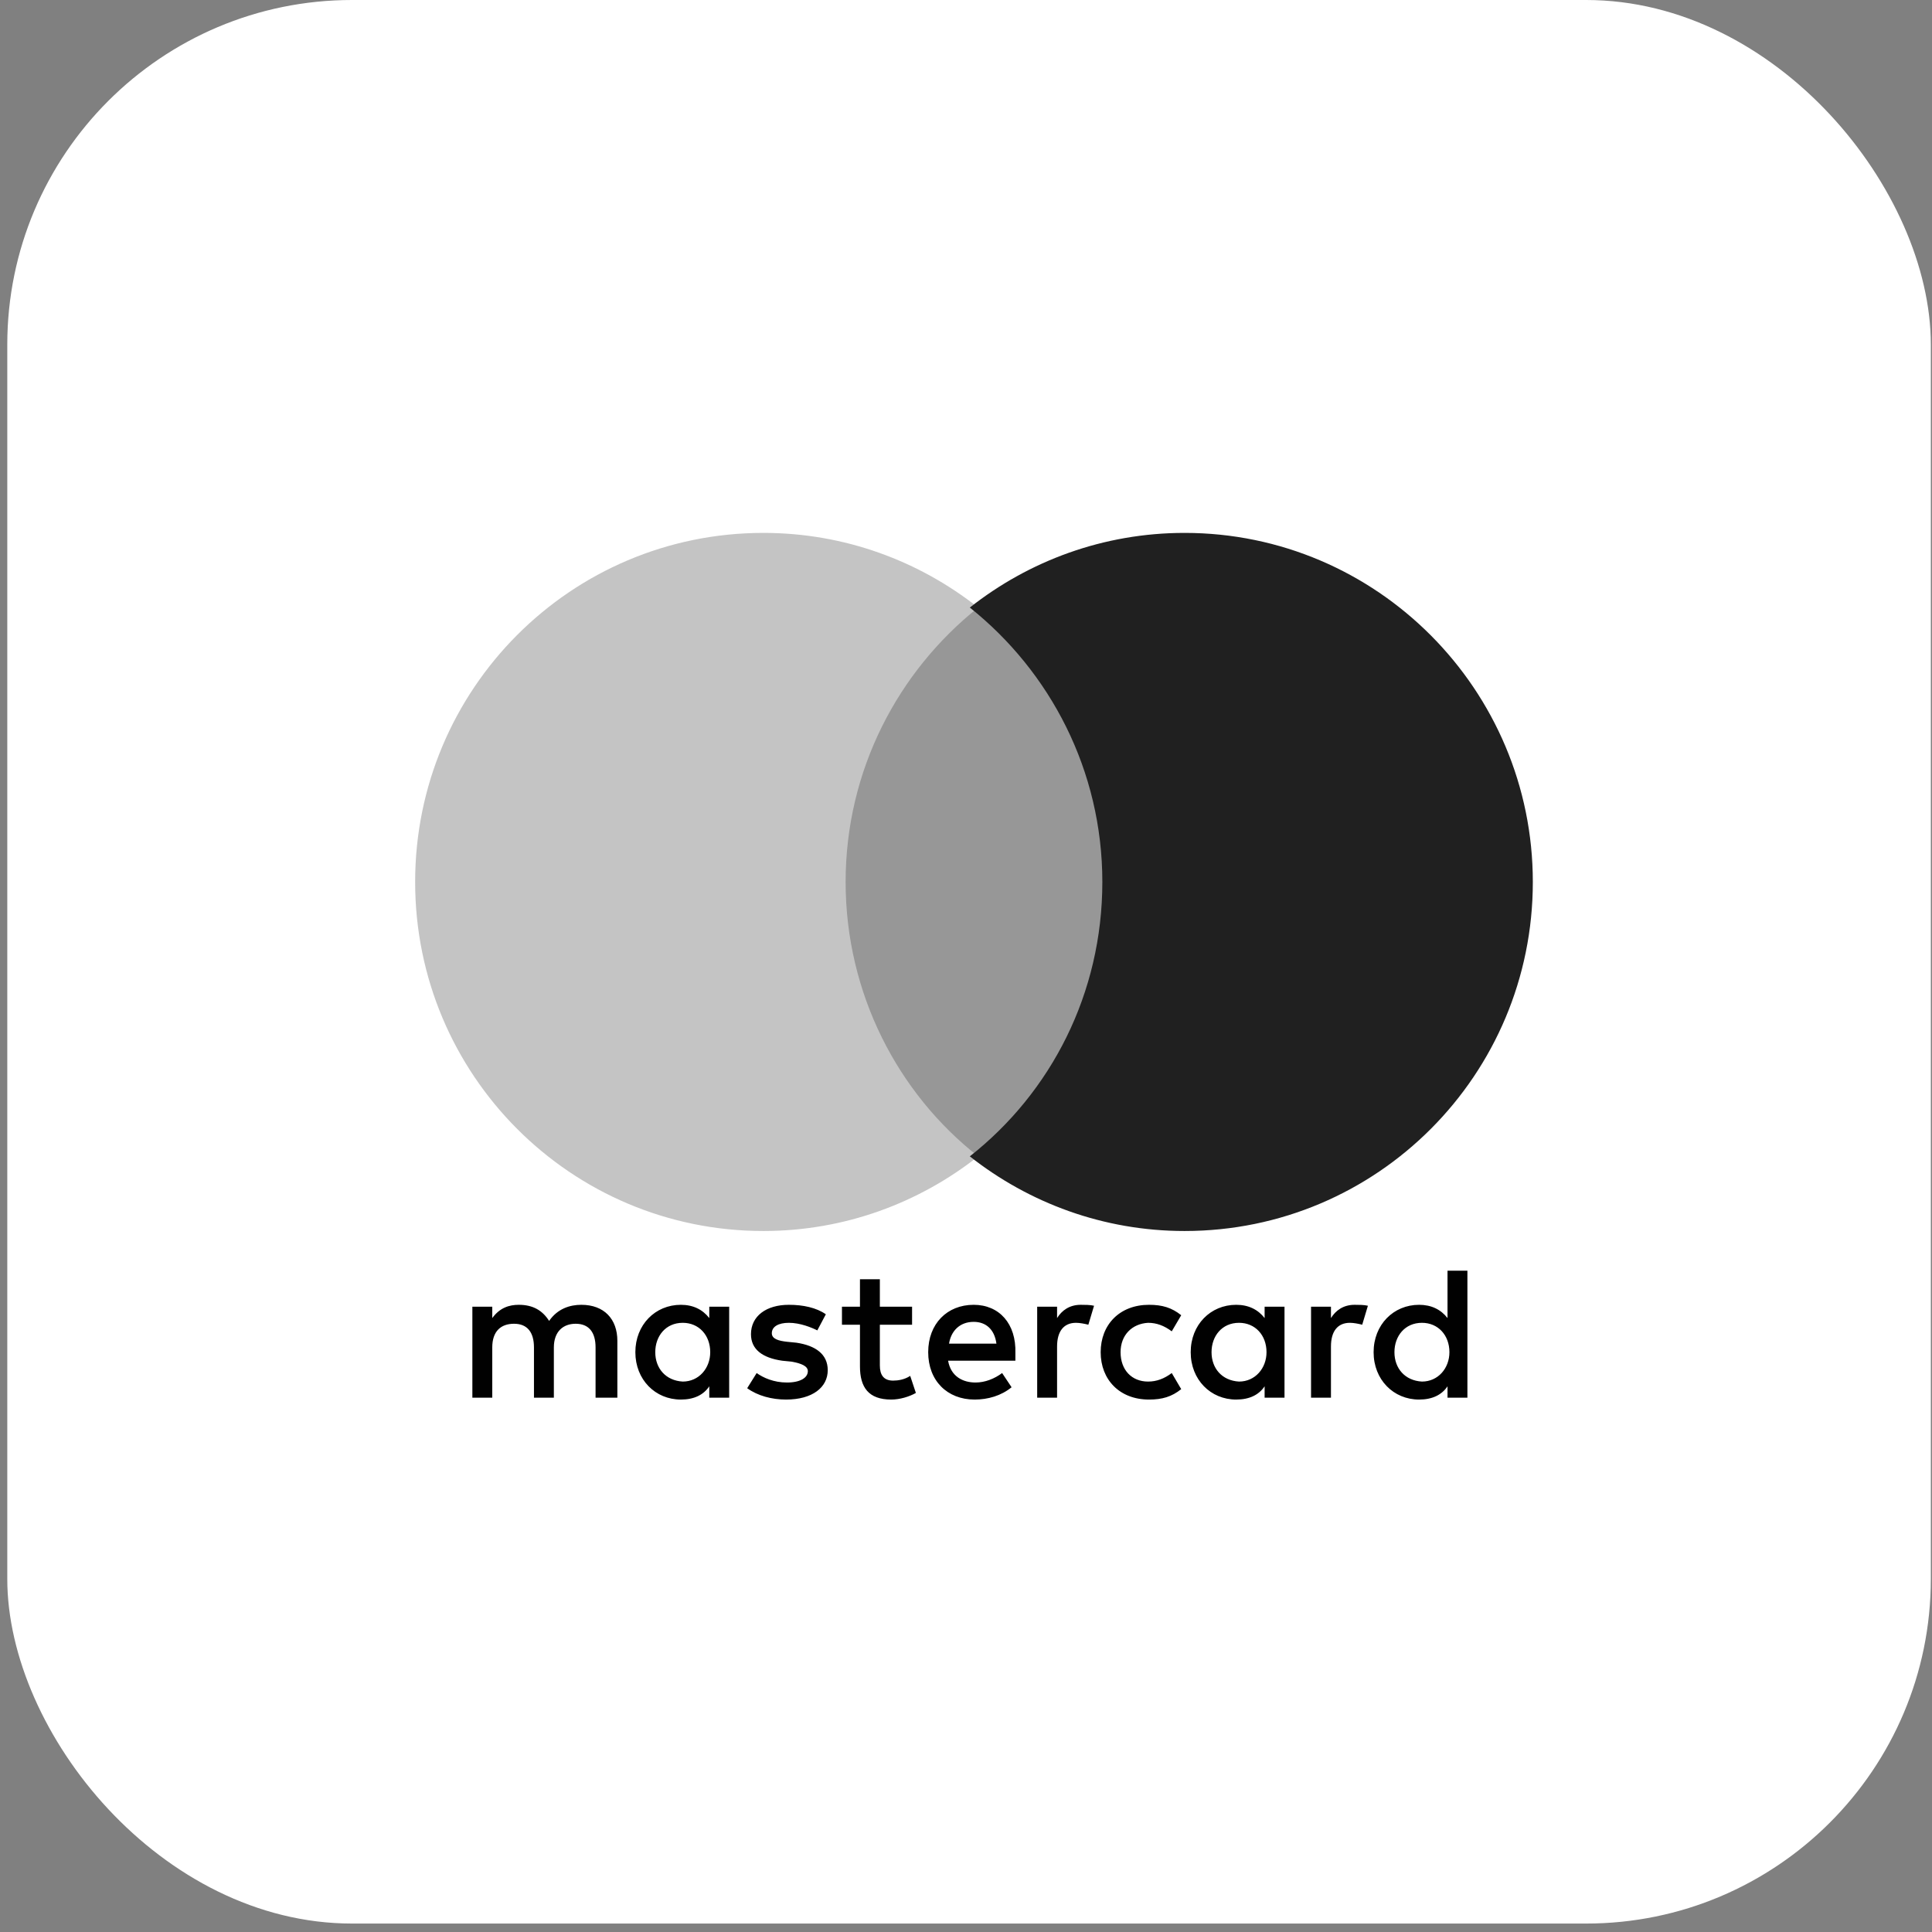
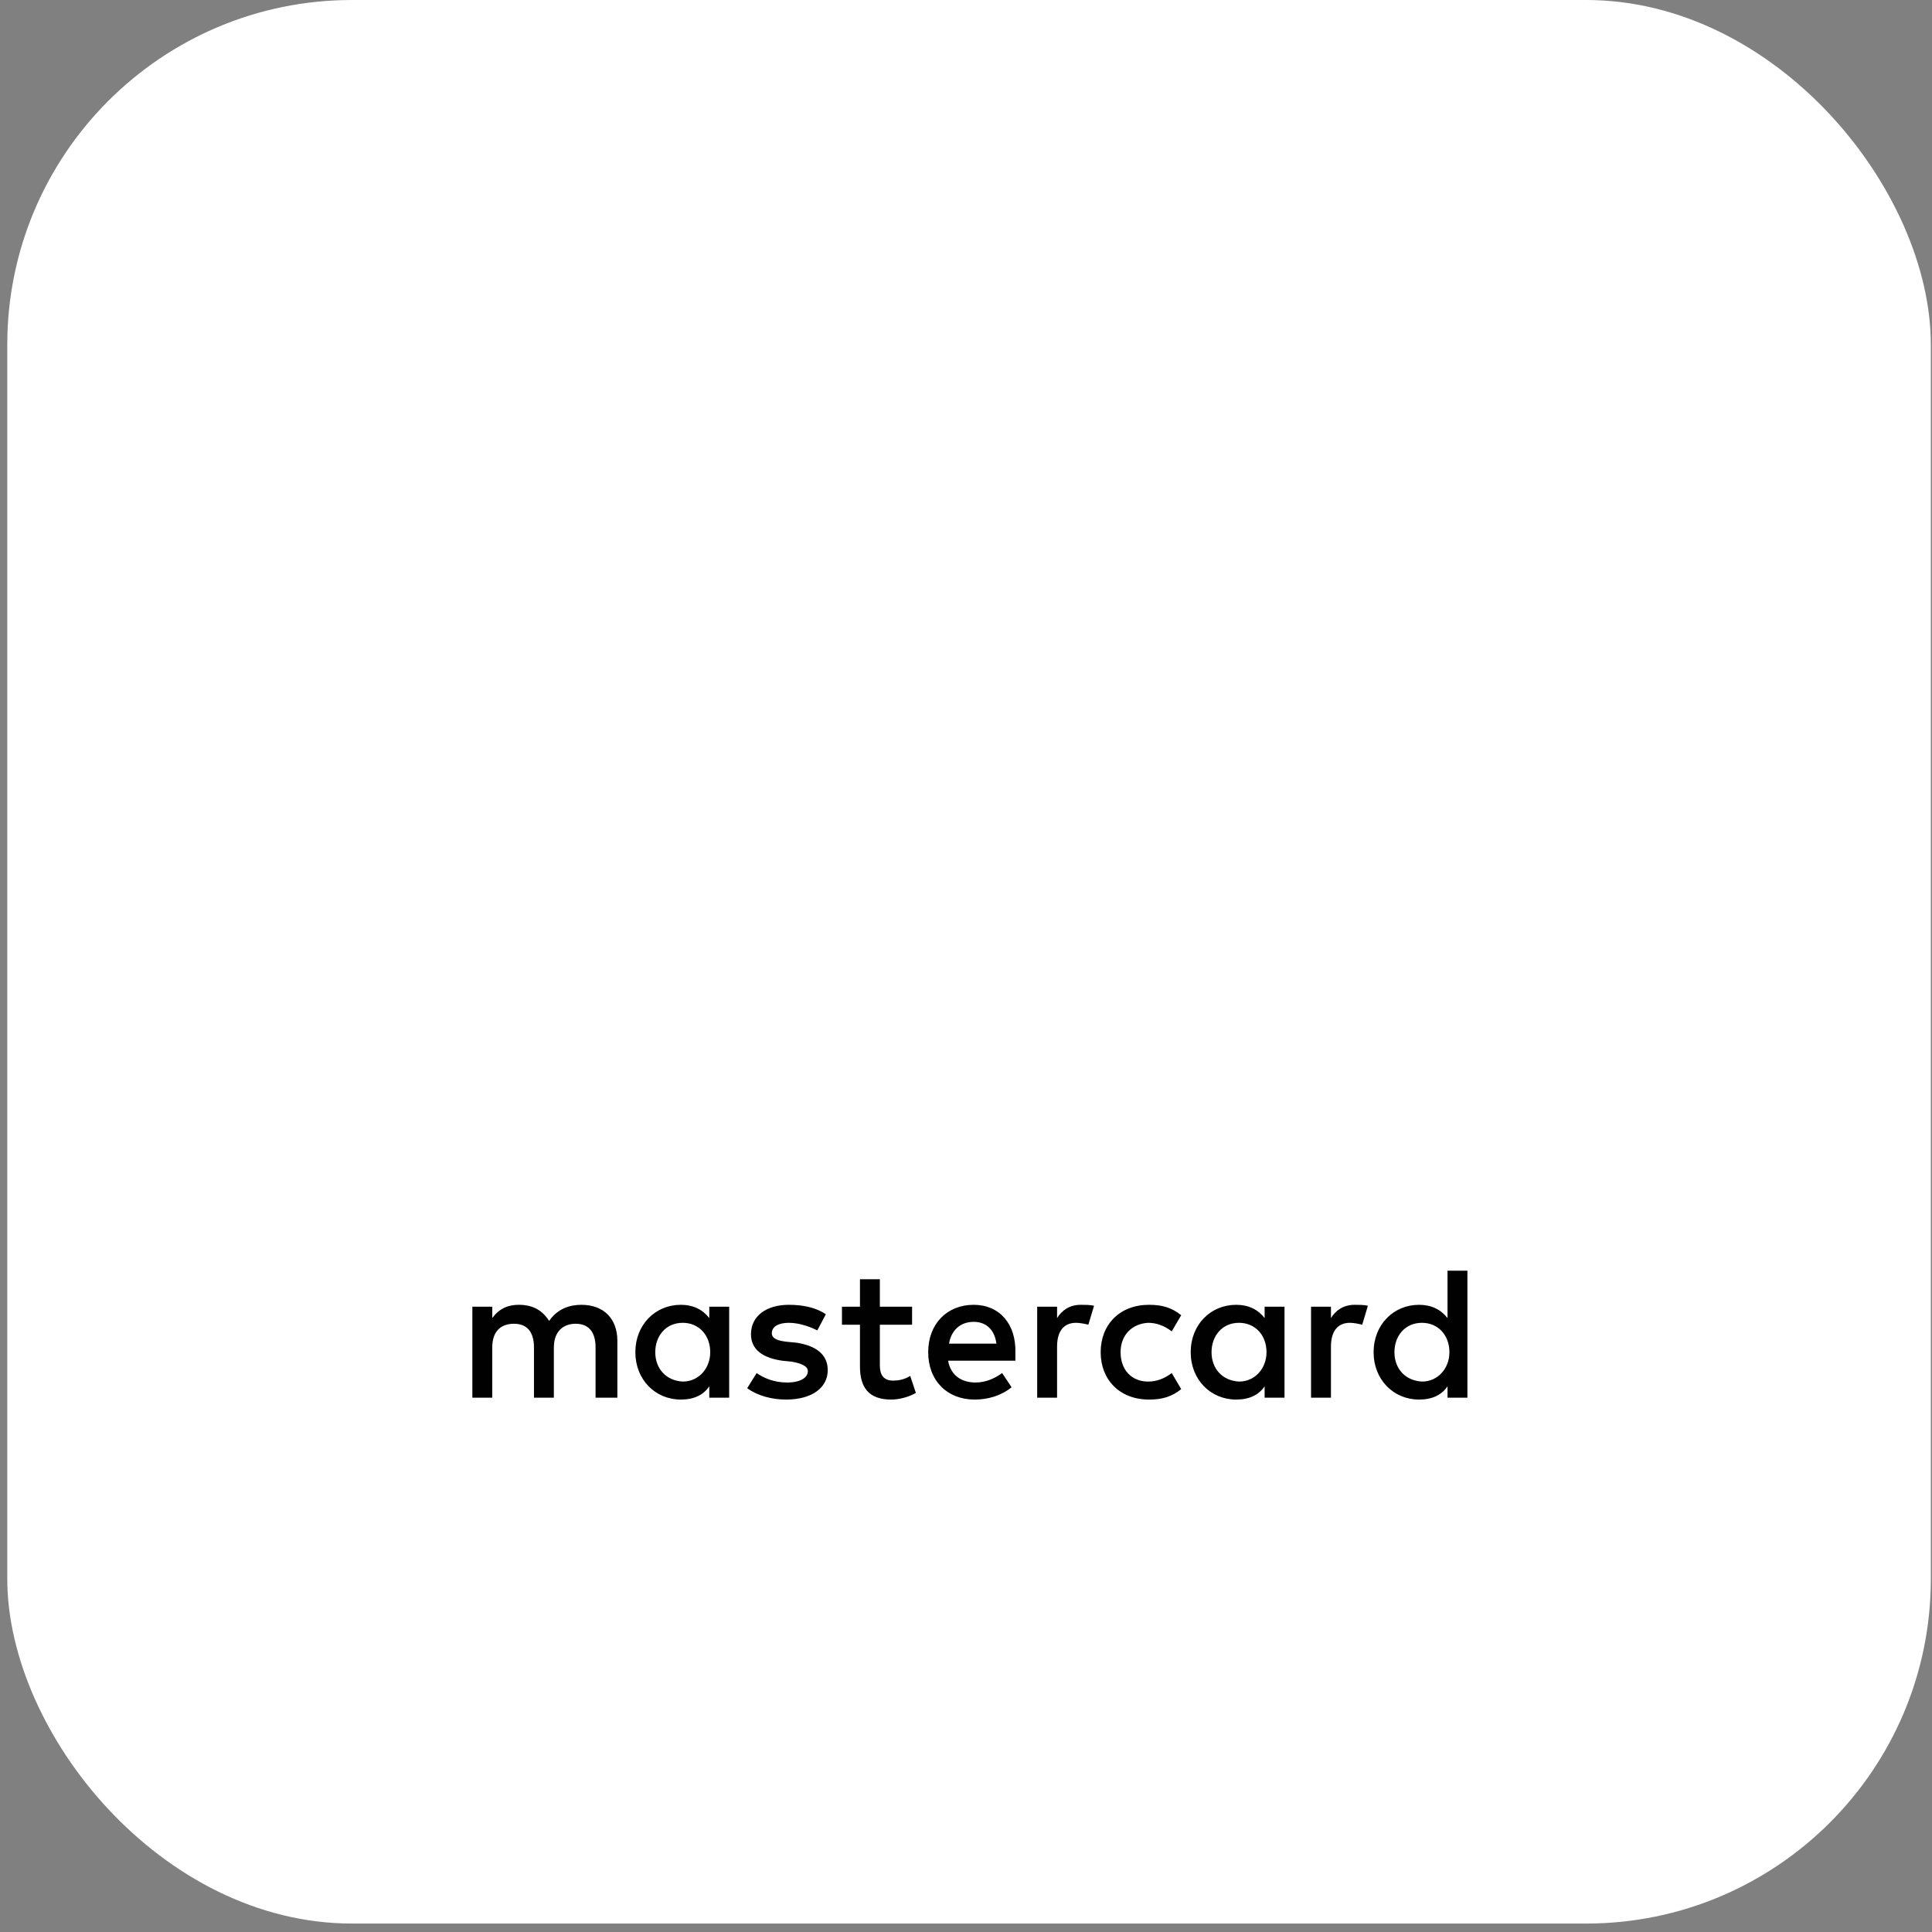
<svg xmlns="http://www.w3.org/2000/svg" width="121" height="121" viewBox="0 0 121 121" fill="none">
  <rect x="0" y="0" width="121" height="121" fill="#808080" stroke="none" />
  <rect x="0.456" width="120.471" height="120.471" rx="21.587" fill="white" />
  <path d="M38.665 87.536V83.975C38.665 82.609 37.834 81.719 36.409 81.719C35.697 81.719 34.925 81.957 34.391 82.728C33.976 82.075 33.382 81.719 32.492 81.719C31.899 81.719 31.305 81.897 30.83 82.55V81.838H29.584V87.536H30.83V84.39C30.83 83.381 31.364 82.906 32.195 82.906C33.026 82.906 33.442 83.44 33.442 84.39V87.536H34.688V84.39C34.688 83.381 35.282 82.906 36.053 82.906C36.884 82.906 37.3 83.44 37.3 84.39V87.536H38.665ZM57.123 81.838H55.105V80.117H53.859V81.838H52.731V82.966H53.859V85.577C53.859 86.883 54.393 87.654 55.817 87.654C56.352 87.654 56.945 87.476 57.361 87.239L57.005 86.171C56.648 86.408 56.233 86.467 55.936 86.467C55.343 86.467 55.105 86.111 55.105 85.518V82.966H57.123V81.838ZM67.688 81.719C66.976 81.719 66.501 82.075 66.204 82.55V81.838H64.958V87.536H66.204V84.331C66.204 83.381 66.62 82.847 67.391 82.847C67.629 82.847 67.925 82.906 68.163 82.966L68.519 81.778C68.281 81.719 67.925 81.719 67.688 81.719ZM51.722 82.313C51.129 81.897 50.298 81.719 49.407 81.719C47.983 81.719 47.033 82.431 47.033 83.559C47.033 84.509 47.746 85.043 48.992 85.221L49.586 85.28C50.238 85.399 50.594 85.577 50.594 85.874C50.594 86.289 50.12 86.586 49.289 86.586C48.458 86.586 47.805 86.289 47.389 85.993L46.796 86.942C47.449 87.417 48.339 87.654 49.229 87.654C50.891 87.654 51.841 86.883 51.841 85.814C51.841 84.805 51.069 84.271 49.882 84.093L49.289 84.034C48.755 83.975 48.339 83.856 48.339 83.5C48.339 83.084 48.755 82.847 49.407 82.847C50.12 82.847 50.832 83.144 51.188 83.322L51.722 82.313ZM84.841 81.719C84.128 81.719 83.654 82.075 83.357 82.55V81.838H82.11V87.536H83.357V84.331C83.357 83.381 83.772 82.847 84.544 82.847C84.781 82.847 85.078 82.906 85.315 82.966L85.671 81.778C85.434 81.719 85.078 81.719 84.841 81.719ZM68.934 84.687C68.934 86.408 70.121 87.654 71.961 87.654C72.792 87.654 73.386 87.476 73.979 87.001L73.386 85.993C72.911 86.349 72.436 86.527 71.902 86.527C70.893 86.527 70.181 85.814 70.181 84.687C70.181 83.618 70.893 82.906 71.902 82.847C72.436 82.847 72.911 83.025 73.386 83.381L73.979 82.372C73.386 81.897 72.792 81.719 71.961 81.719C70.121 81.719 68.934 82.966 68.934 84.687ZM80.448 84.687V81.838H79.202V82.55C78.787 82.016 78.193 81.719 77.422 81.719C75.819 81.719 74.573 82.966 74.573 84.687C74.573 86.408 75.819 87.654 77.422 87.654C78.252 87.654 78.846 87.358 79.202 86.823V87.536H80.448V84.687ZM75.878 84.687C75.878 83.678 76.531 82.847 77.6 82.847C78.609 82.847 79.321 83.618 79.321 84.687C79.321 85.696 78.609 86.527 77.6 86.527C76.531 86.467 75.878 85.696 75.878 84.687ZM60.981 81.719C59.319 81.719 58.132 82.906 58.132 84.687C58.132 86.467 59.319 87.654 61.04 87.654C61.871 87.654 62.702 87.417 63.355 86.883L62.762 85.993C62.287 86.349 61.693 86.586 61.1 86.586C60.328 86.586 59.557 86.23 59.379 85.221H63.593C63.593 85.043 63.593 84.924 63.593 84.746C63.652 82.906 62.584 81.719 60.981 81.719ZM60.981 82.787C61.753 82.787 62.287 83.262 62.406 84.153H59.438C59.557 83.381 60.091 82.787 60.981 82.787ZM91.903 84.687V79.582H90.657V82.55C90.242 82.016 89.648 81.719 88.876 81.719C87.274 81.719 86.028 82.966 86.028 84.687C86.028 86.408 87.274 87.654 88.876 87.654C89.707 87.654 90.301 87.358 90.657 86.823V87.536H91.903V84.687ZM87.333 84.687C87.333 83.678 87.986 82.847 89.055 82.847C90.064 82.847 90.776 83.618 90.776 84.687C90.776 85.696 90.064 86.527 89.055 86.527C87.986 86.467 87.333 85.696 87.333 84.687ZM45.668 84.687V81.838H44.422V82.55C44.006 82.016 43.413 81.719 42.641 81.719C41.039 81.719 39.792 82.966 39.792 84.687C39.792 86.408 41.039 87.654 42.641 87.654C43.472 87.654 44.066 87.358 44.422 86.823V87.536H45.668V84.687ZM41.039 84.687C41.039 83.678 41.692 82.847 42.76 82.847C43.769 82.847 44.481 83.618 44.481 84.687C44.481 85.696 43.769 86.527 42.76 86.527C41.692 86.467 41.039 85.696 41.039 84.687Z" fill="#010101" />
-   <path d="M70.538 38.049H51.454V72.419H70.538V38.049Z" fill="#979797" />
-   <path d="M52.961 55.236C52.961 48.253 56.233 42.059 61.261 38.051C57.566 35.136 52.901 33.375 47.811 33.375C35.755 33.375 26 43.152 26 55.236C26 67.321 35.755 77.097 47.811 77.097C52.901 77.097 57.566 75.336 61.261 72.422C56.233 68.475 52.961 62.22 52.961 55.236Z" fill="#C4C4C4" />
-   <path d="M96 55.236C96 67.321 86.246 77.097 74.189 77.097C69.1 77.097 64.434 75.336 60.739 72.422C65.828 68.414 69.039 62.22 69.039 55.236C69.039 48.253 65.767 42.059 60.739 38.051C64.434 35.136 69.1 33.375 74.189 33.375C86.246 33.375 96 43.213 96 55.236Z" fill="#202020" />
</svg>